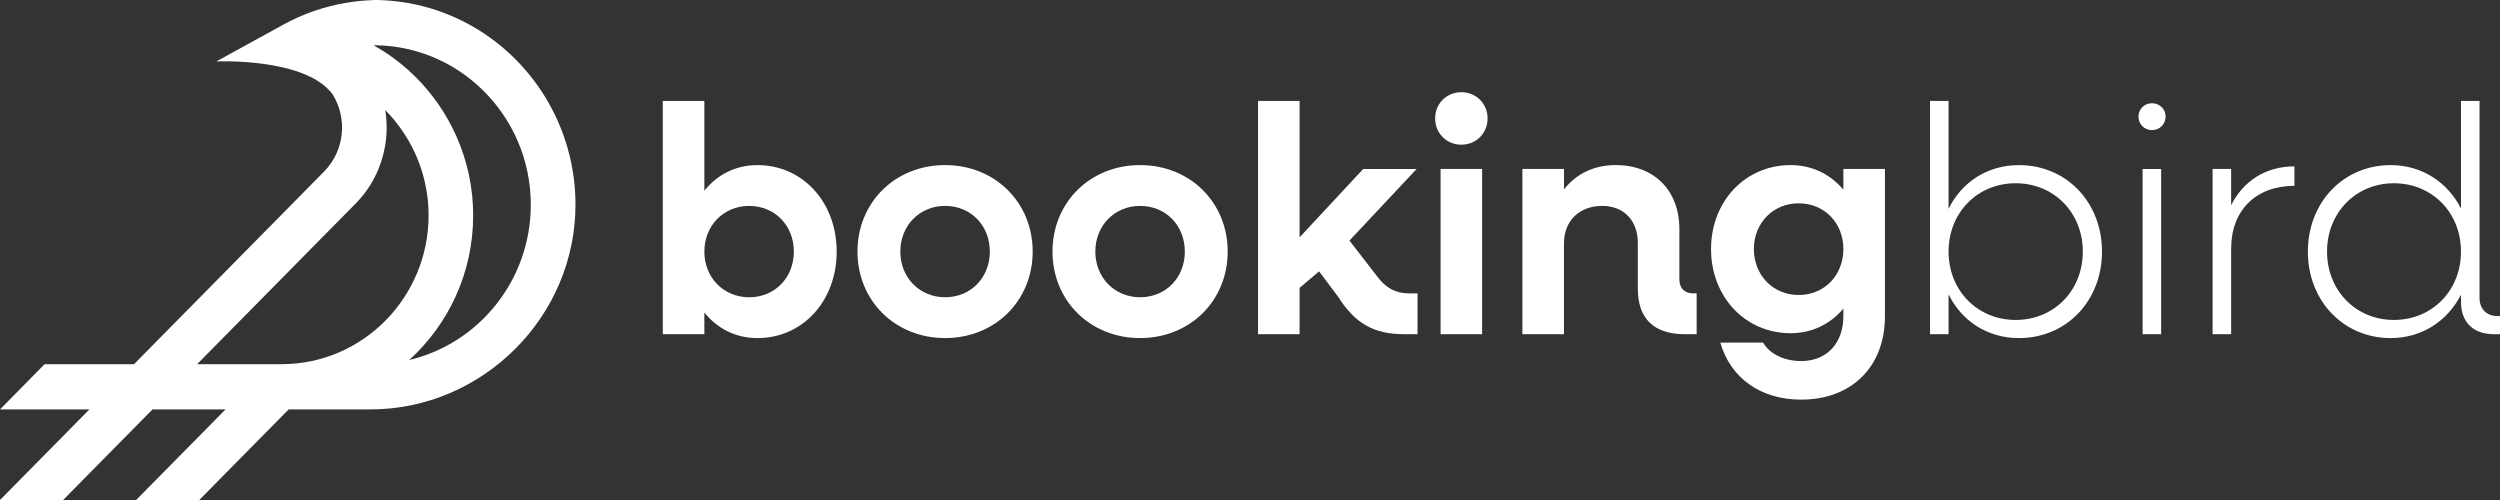
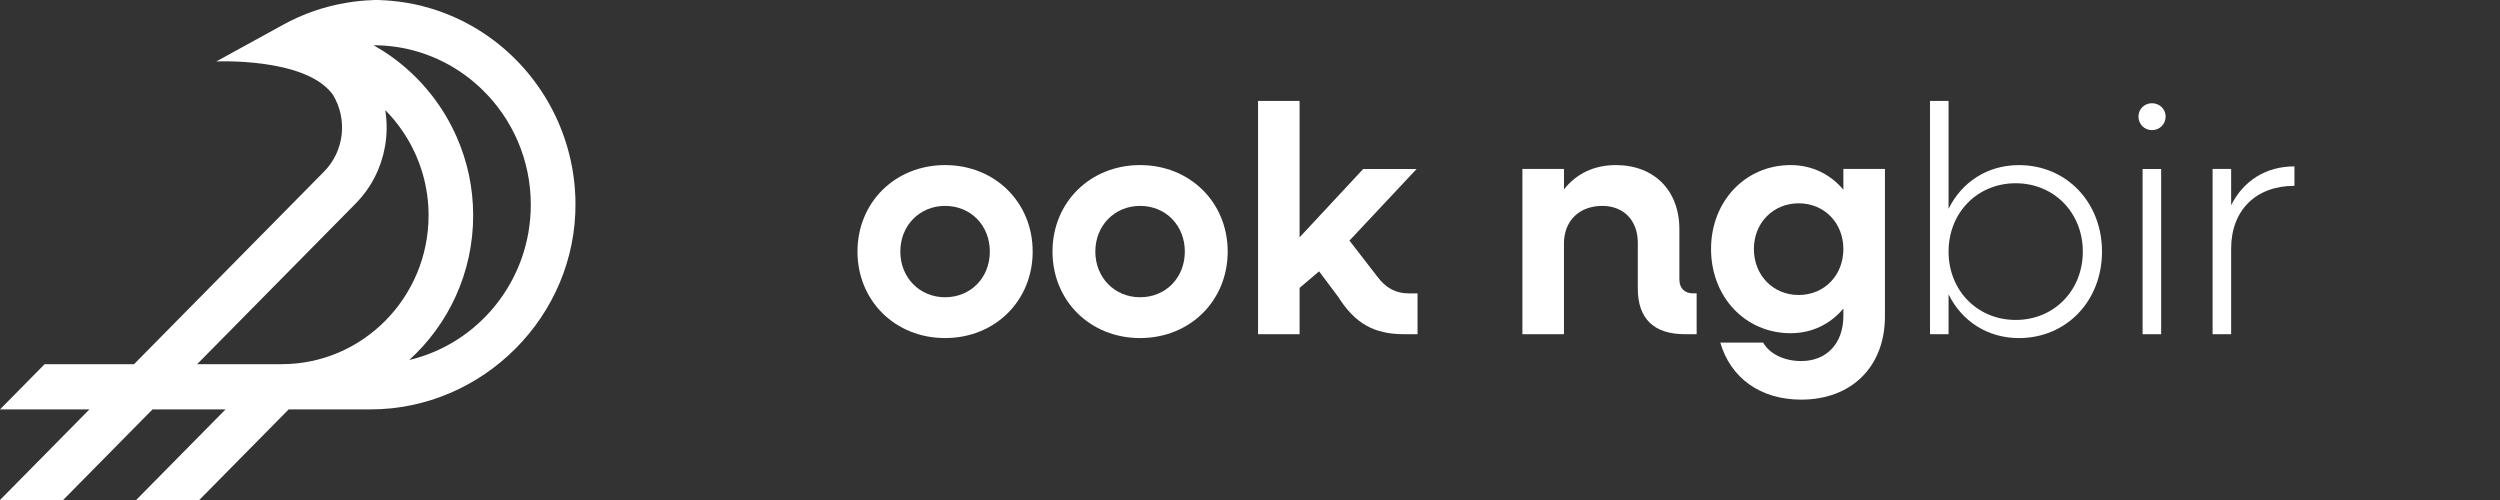
<svg xmlns="http://www.w3.org/2000/svg" width="120" height="24" viewBox="0 0 120 24" fill="none">
  <rect x="0" y="0" width="120" height="24" fill="#333333" stroke="none" />
  <g>
-     <path d="M40.161 12.076C40.161 14.44 38.535 16.228 36.356 16.228C35.297 16.228 34.423 15.762 33.809 15V16.041H31.814V4.846H33.809V9.153C34.423 8.391 35.297 7.925 36.356 7.925C38.535 7.925 40.161 9.713 40.161 12.076ZM38.105 12.076C38.105 10.832 37.2 9.884 35.957 9.884C34.729 9.884 33.809 10.832 33.809 12.076C33.809 13.32 34.729 14.269 35.957 14.269C37.2 14.269 38.105 13.32 38.105 12.076Z" fill="white" />
    <path d="M41.159 12.075C41.159 9.712 42.97 7.924 45.364 7.924C47.758 7.924 49.568 9.712 49.568 12.075C49.568 14.439 47.758 16.227 45.364 16.227C42.97 16.227 41.159 14.439 41.159 12.075ZM47.512 12.075C47.512 10.831 46.606 9.883 45.364 9.883C44.136 9.883 43.215 10.831 43.215 12.075C43.215 13.319 44.136 14.268 45.364 14.268C46.606 14.268 47.512 13.319 47.512 12.075Z" fill="white" />
    <path d="M50.52 12.075C50.52 9.712 52.33 7.924 54.724 7.924C57.118 7.924 58.929 9.712 58.929 12.075C58.929 14.439 57.118 16.227 54.724 16.227C52.33 16.227 50.52 14.439 50.52 12.075ZM56.872 12.075C56.872 10.831 55.967 9.883 54.724 9.883C53.496 9.883 52.576 10.831 52.576 12.075C52.576 13.319 53.496 14.268 54.724 14.268C55.967 14.268 56.872 13.319 56.872 12.075Z" fill="white" />
    <path d="M68.042 14.082V16.041H67.383C65.94 16.041 65.035 15.513 64.237 14.254L63.316 13.025L62.38 13.819V16.042H60.386V4.846H62.38V11.392L65.434 8.111H67.997L64.774 11.548L66.109 13.274C66.508 13.819 66.999 14.082 67.613 14.082H68.042Z" fill="white" />
-     <path d="M68.887 5.685C68.887 4.97 69.439 4.426 70.145 4.426C70.851 4.426 71.404 4.97 71.404 5.685C71.404 6.4 70.851 6.945 70.145 6.945C69.439 6.945 68.887 6.4 68.887 5.685ZM69.148 8.11H71.142V16.041H69.148V8.11Z" fill="white" />
    <path d="M81.439 14.082V16.041H80.871C79.382 16.041 78.615 15.294 78.615 13.848V11.656C78.615 10.583 77.939 9.883 76.911 9.883C75.807 9.883 75.07 10.598 75.07 11.687V16.041H73.075V8.11H75.071V9.09C75.67 8.328 76.529 7.924 77.557 7.924C79.398 7.924 80.61 9.137 80.61 11.002V13.412C80.61 13.832 80.856 14.081 81.27 14.081H81.439V14.082Z" fill="white" />
    <path d="M90.477 8.11V15.186C90.477 17.596 88.881 19.182 86.457 19.182C84.493 19.182 83.066 18.14 82.575 16.445H84.631C84.938 16.989 85.643 17.331 86.457 17.331C87.684 17.331 88.482 16.476 88.482 15.17V14.812C87.868 15.543 86.994 15.994 85.95 15.994C83.772 15.994 82.13 14.253 82.13 11.951C82.13 9.665 83.772 7.924 85.95 7.924C86.993 7.924 87.868 8.375 88.482 9.106V8.11H90.477ZM88.482 11.951C88.482 10.707 87.577 9.759 86.334 9.759C85.106 9.759 84.186 10.707 84.186 11.951C84.186 13.211 85.107 14.16 86.334 14.16C87.577 14.159 88.482 13.211 88.482 11.951Z" fill="white" />
    <path d="M100.896 12.076C100.896 14.44 99.193 16.228 96.907 16.228C95.388 16.228 94.16 15.404 93.531 14.129V16.041H92.641V4.846H93.531V10.024C94.159 8.749 95.387 7.925 96.907 7.925C99.193 7.925 100.896 9.713 100.896 12.076ZM99.975 12.076C99.975 10.21 98.594 8.796 96.753 8.796C94.912 8.796 93.531 10.211 93.531 12.076C93.531 13.942 94.912 15.357 96.753 15.357C98.594 15.358 99.975 13.943 99.975 12.076Z" fill="white" />
    <path d="M102.646 5.592C102.646 5.235 102.937 4.955 103.29 4.955C103.659 4.955 103.95 5.235 103.95 5.592C103.95 5.966 103.659 6.246 103.29 6.246C102.937 6.246 102.646 5.966 102.646 5.592ZM102.845 8.111H103.735V16.041H102.845V8.111Z" fill="white" />
    <path d="M110.133 7.986V8.919C108.276 8.919 107.095 10.101 107.095 11.936V16.041H106.205V8.11H107.095V9.852C107.678 8.686 108.752 7.986 110.133 7.986Z" fill="white" />
-     <path d="M120 15.171V16.041H119.708C118.711 16.041 118.128 15.466 118.128 14.486V14.144C117.483 15.404 116.256 16.228 114.753 16.228C112.482 16.228 110.778 14.439 110.778 12.076C110.778 9.713 112.482 7.925 114.753 7.925C116.256 7.925 117.484 8.749 118.128 10.009V4.846H119.018V14.3C119.018 14.829 119.356 15.171 119.877 15.171H120ZM118.127 12.076C118.127 10.21 116.747 8.796 114.905 8.796C113.079 8.796 111.698 10.211 111.698 12.076C111.698 13.942 113.079 15.357 114.905 15.357C116.747 15.358 118.127 13.943 118.127 12.076Z" fill="white" />
    <path d="M23.72 1.952C23.083 1.47 22.384 1.064 21.64 0.751C20.748 0.373 19.788 0.129 18.785 0.039C18.598 0.022 18.408 0.01 18.218 0.004V0H18.203C18.168 0 18.133 0 18.099 0.001C18.041 0 17.983 0 17.925 0V0.005C17.491 0.017 17.06 0.06 16.633 0.133C15.574 0.309 14.547 0.662 13.606 1.179L10.383 2.95C10.383 2.95 14.544 2.753 15.912 4.459C15.942 4.497 15.965 4.527 15.978 4.547C15.978 4.548 15.978 4.548 15.978 4.548C16.683 5.7 16.542 7.236 15.556 8.235L6.434 17.48H2.142L0 19.651H4.292L0 24H3.029L7.321 19.651H10.826L6.535 24H9.564L13.856 19.651H17.785C23.162 19.651 27.667 15.191 27.623 9.743C27.595 6.56 26.066 3.73 23.72 1.952ZM13.524 17.48H9.463L17.07 9.771C17.83 9.001 18.299 8.046 18.476 7.047H18.477C18.581 6.465 18.586 5.869 18.492 5.285C18.806 5.6 19.089 5.946 19.339 6.317C19.759 6.937 20.084 7.625 20.295 8.362C20.474 8.992 20.572 9.655 20.572 10.338C20.571 14.277 17.41 17.48 13.524 17.48ZM19.642 17.28C21.526 15.573 22.712 13.094 22.712 10.338C22.712 9.013 22.434 7.743 21.929 6.593C21.606 5.852 21.189 5.159 20.693 4.532C20.143 3.836 19.497 3.22 18.775 2.706C18.507 2.515 18.226 2.339 17.938 2.177C17.978 2.175 18.018 2.174 18.059 2.172C18.32 2.177 18.578 2.196 18.832 2.226C19.72 2.335 20.563 2.599 21.33 2.993C22.001 3.339 22.615 3.782 23.152 4.306C24.586 5.699 25.478 7.659 25.478 9.826C25.48 13.449 22.983 16.491 19.642 17.28Z" fill="white" />
  </g>
  <defs>
    <clipPath id="clip0_674_15023">
      <rect width="120" height="24" fill="white" />
    </clipPath>
  </defs>
</svg>